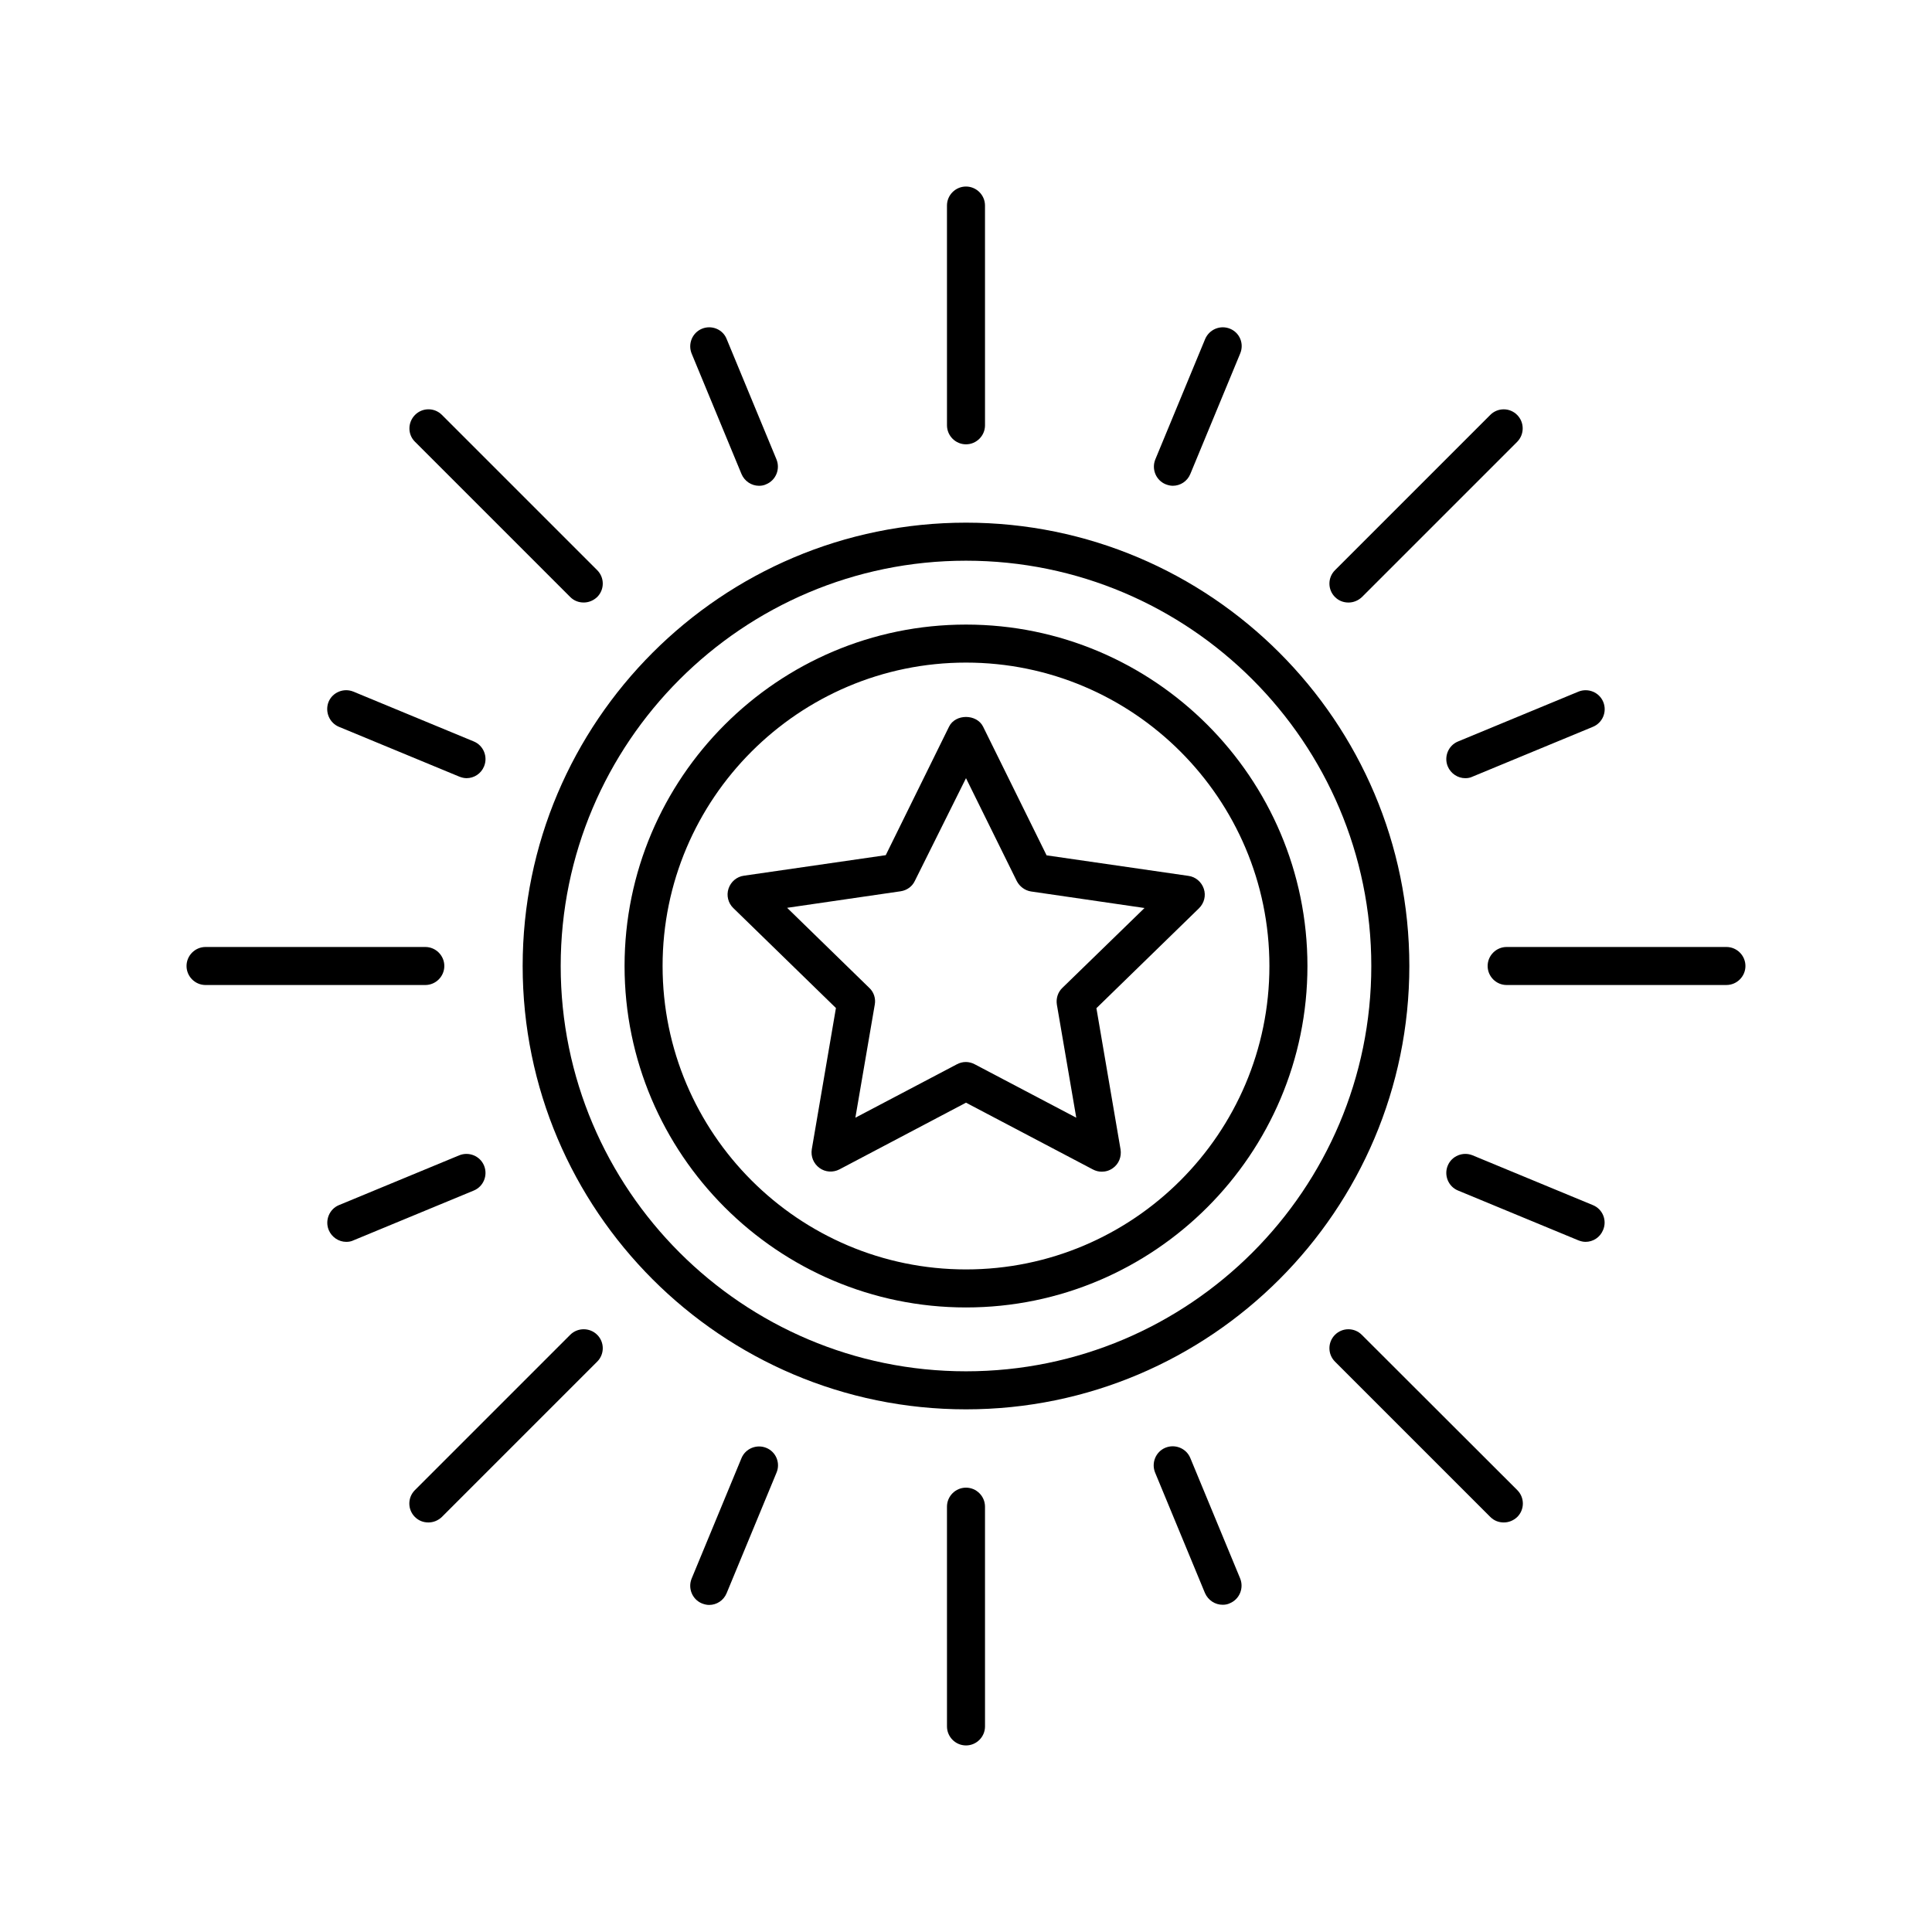
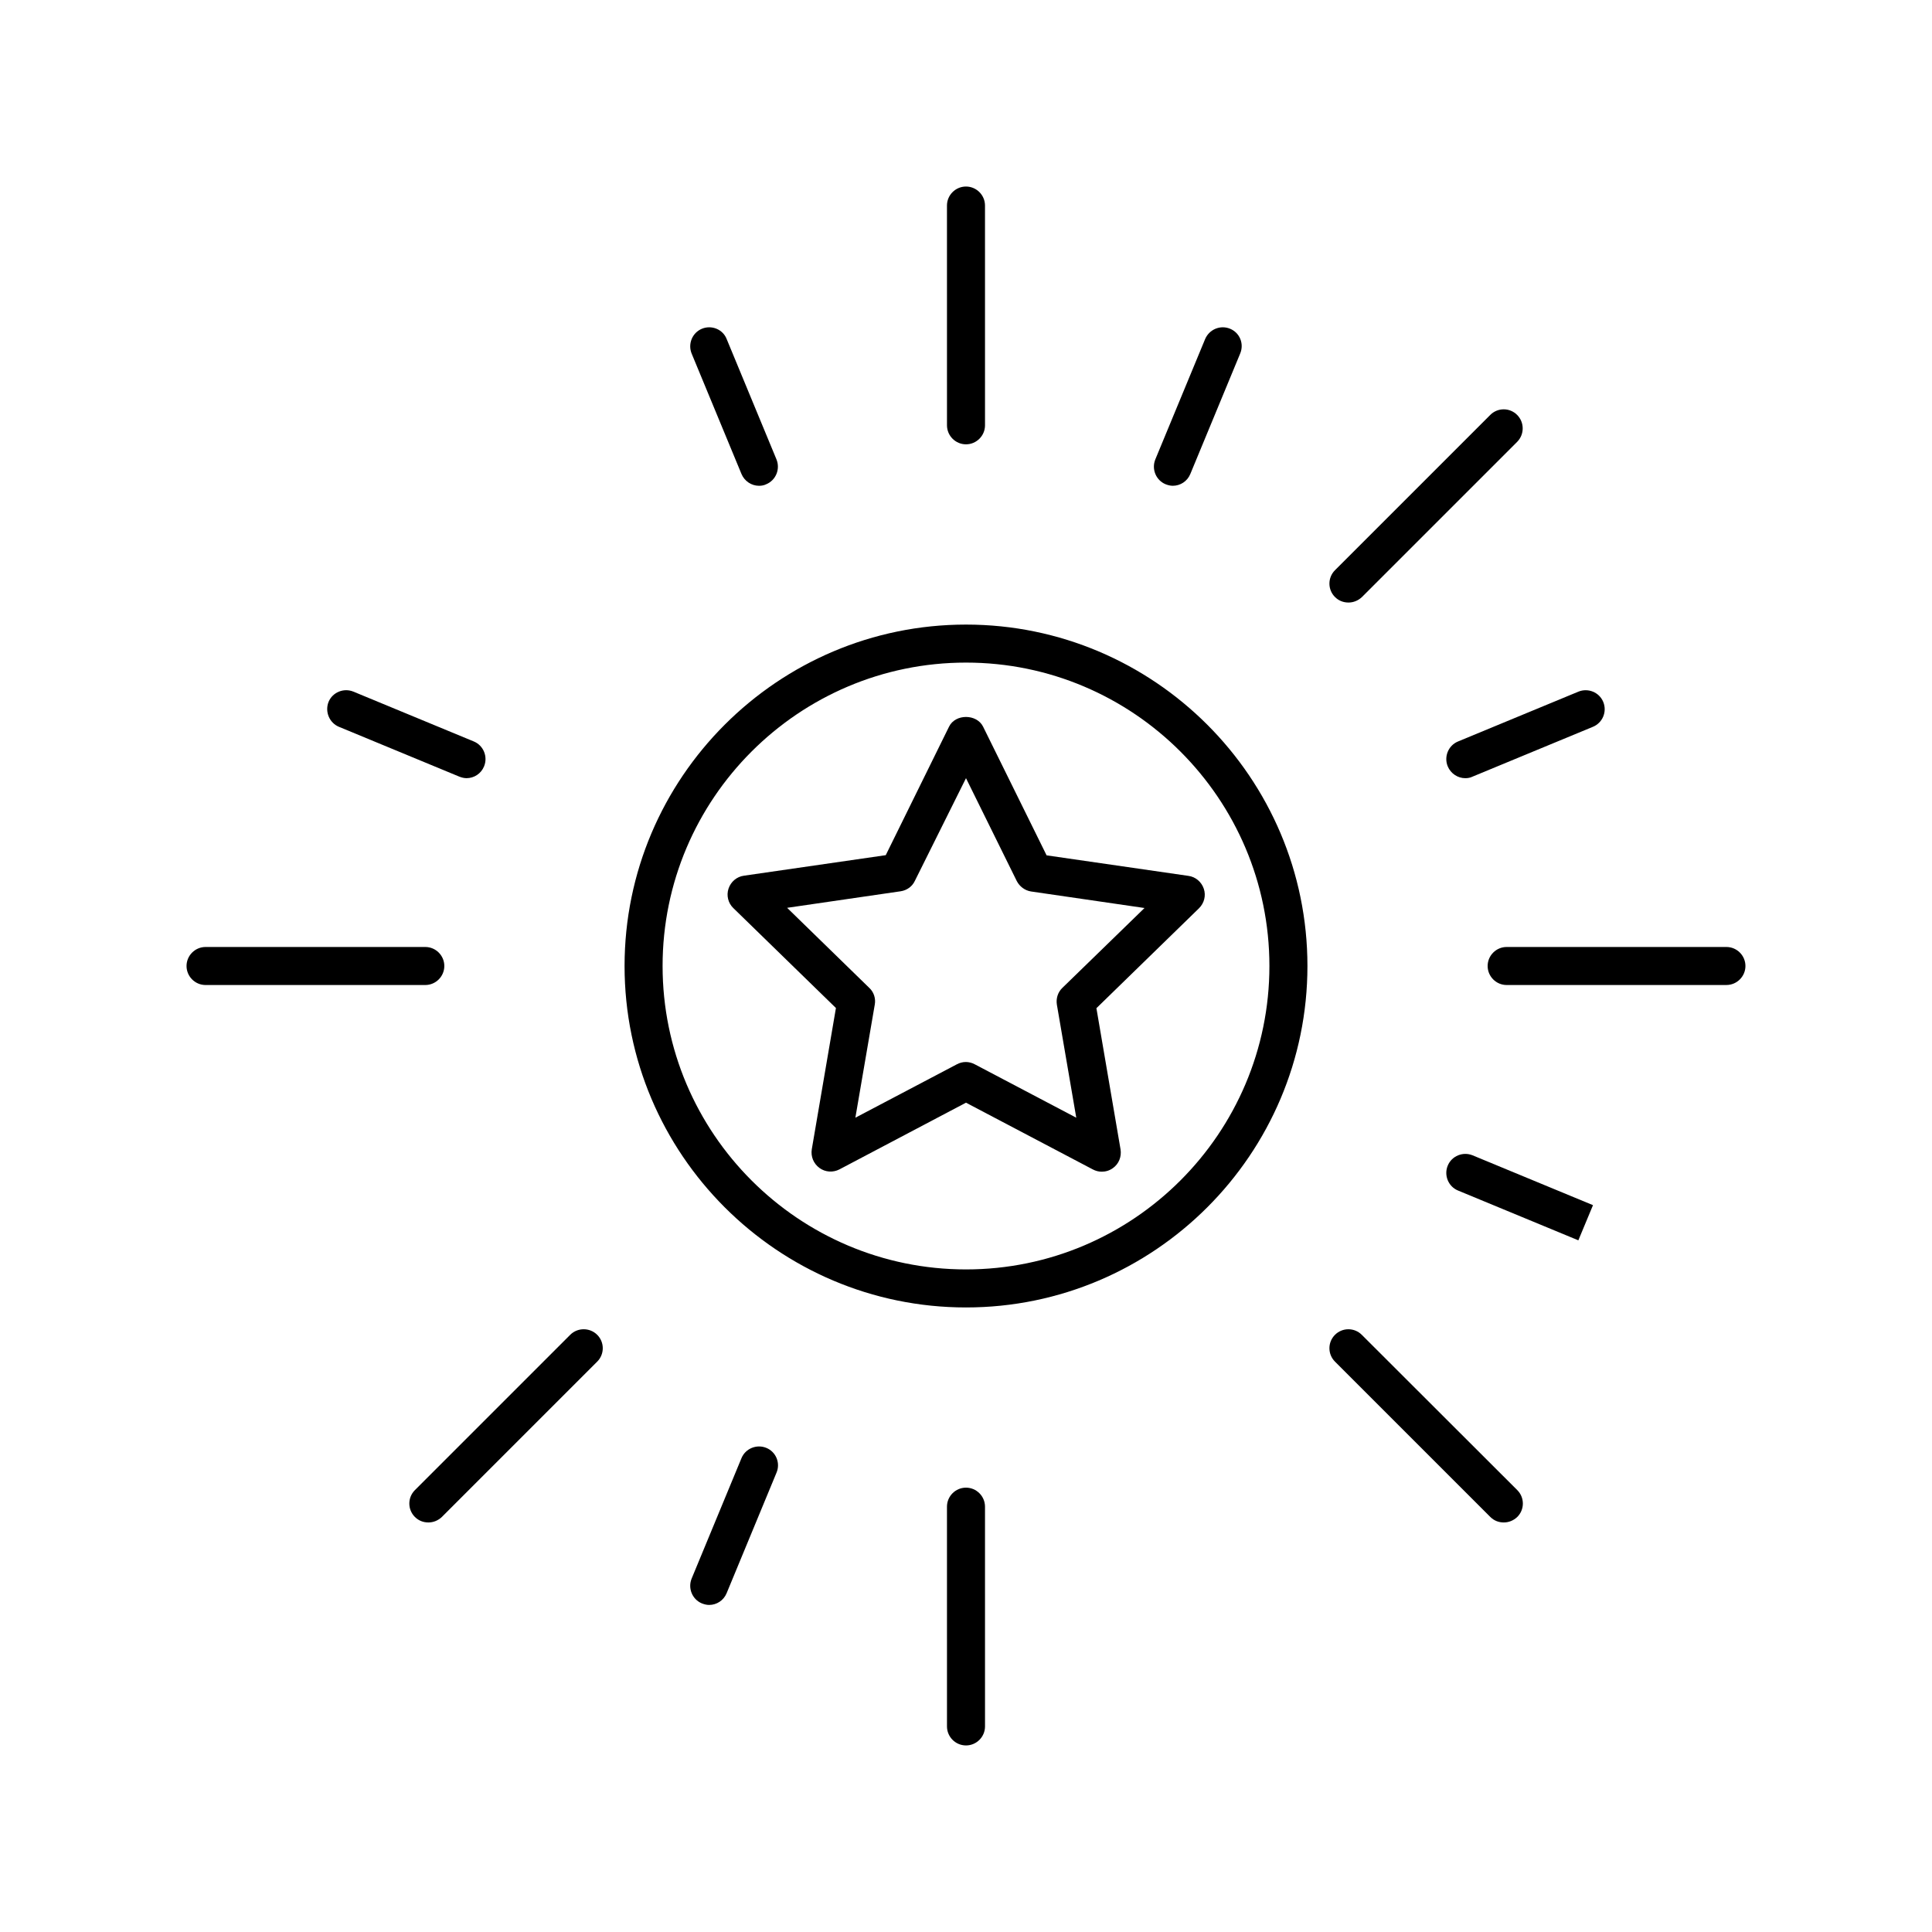
<svg xmlns="http://www.w3.org/2000/svg" fill="#000000" width="800px" height="800px" version="1.1" viewBox="144 144 512 512">
  <g>
-     <path d="m400 282.51c-64.789 0-117.49 52.699-117.49 117.49s52.695 117.49 117.49 117.49c64.789 0 117.49-52.699 117.49-117.49 0-64.793-52.699-117.49-117.49-117.49zm0 224.9c-59.246 0-107.41-48.164-107.41-107.41 0-59.246 48.164-107.41 107.41-107.41 59.246 0 107.41 48.164 107.41 107.41 0 59.246-48.164 107.41-107.41 107.41z" />
    <path d="m400 309.52c-49.879 0-90.484 40.605-90.484 90.484 0 49.875 40.605 90.484 90.484 90.484 49.875 0 90.484-40.609 90.484-90.484 0-49.879-40.609-90.484-90.484-90.484zm0 170.89c-44.336 0-80.406-36.074-80.406-80.406-0.004-44.336 36.07-80.41 80.406-80.41 44.332 0 80.406 36.074 80.406 80.41 0 44.332-36.074 80.406-80.406 80.406z" />
    <path d="m404.53 336.57c-1.715-3.426-7.356-3.426-9.02 0l-16.777 34.059-37.586 5.441c-1.914 0.25-3.477 1.613-4.082 3.426-0.605 1.812-0.102 3.828 1.258 5.141l27.207 26.5-6.398 37.434c-0.301 1.914 0.453 3.777 2.016 4.938 1.562 1.16 3.629 1.258 5.289 0.402l33.562-17.688 33.605 17.684c0.754 0.402 1.562 0.605 2.367 0.605 1.059 0 2.066-0.301 2.973-0.957 1.562-1.109 2.316-3.023 2.016-4.938l-6.398-37.434 27.207-26.5c1.359-1.359 1.863-3.324 1.258-5.141-0.605-1.812-2.168-3.176-4.082-3.426l-37.586-5.441zm21.012 69.223c-1.211 1.16-1.715 2.82-1.461 4.434l5.141 29.977-26.902-14.156c-0.754-0.402-1.562-0.605-2.367-0.605s-1.613 0.203-2.367 0.605l-26.902 14.156 5.141-29.977c0.301-1.613-0.25-3.324-1.461-4.434l-21.766-21.211 30.078-4.383c1.664-0.25 3.074-1.258 3.777-2.769l13.547-27.207 13.453 27.258c0.754 1.461 2.168 2.519 3.777 2.769l30.078 4.383z" />
    <path d="m601.52 394.96h-58.242c-2.769 0-5.039 2.266-5.039 5.039 0 2.769 2.266 5.039 5.039 5.039l58.242-0.004c2.769 0 5.039-2.266 5.039-5.039-0.004-2.769-2.269-5.035-5.039-5.035z" />
    <path d="m261.75 400c0-2.769-2.266-5.039-5.039-5.039h-58.238c-2.769 0-5.039 2.266-5.039 5.039 0 2.769 2.266 5.039 5.039 5.039h58.242c2.766-0.004 5.035-2.269 5.035-5.039z" />
    <path d="m504.89 497.74c-1.965-1.965-5.141-1.965-7.106 0-1.965 1.965-1.965 5.141 0 7.106l41.16 41.16c1.008 1.008 2.266 1.461 3.578 1.461 1.309 0 2.57-0.504 3.578-1.461 1.965-1.965 1.965-5.141 0-7.106z" />
-     <path d="m253.95 261.05 41.16 41.16c1.008 1.008 2.266 1.461 3.578 1.461 1.309 0 2.57-0.504 3.578-1.461 1.965-1.965 1.965-5.141 0-7.106l-41.16-41.16c-1.965-1.965-5.141-1.965-7.106 0-1.965 1.969-2.016 5.141-0.051 7.106z" />
    <path d="m400 606.56c2.769 0 5.039-2.266 5.039-5.039l-0.004-58.238c0-2.769-2.266-5.039-5.039-5.039-2.769 0-5.039 2.266-5.039 5.039l0.004 58.242c0 2.769 2.266 5.035 5.039 5.035z" />
    <path d="m394.96 256.71c0 2.769 2.266 5.039 5.039 5.039 2.769 0 5.039-2.266 5.039-5.039l-0.004-58.238c0-2.769-2.266-5.039-5.039-5.039-2.769 0-5.039 2.266-5.039 5.039z" />
    <path d="m295.11 497.74-41.16 41.16c-1.965 1.965-1.965 5.141 0 7.106 1.008 1.008 2.266 1.461 3.578 1.461 1.309 0 2.57-0.504 3.578-1.461l41.16-41.16c1.965-1.965 1.965-5.141 0-7.106-1.969-1.965-5.191-1.965-7.156 0z" />
    <path d="m546.05 253.95c-1.965-1.965-5.141-1.965-7.106 0l-41.16 41.16c-1.965 1.965-1.965 5.141 0 7.106 1.008 1.008 2.266 1.461 3.578 1.461 1.309 0 2.57-0.504 3.578-1.461l41.16-41.16c1.914-1.969 1.914-5.141-0.051-7.106z" />
-     <path d="m468.01 569.28c0.656 0 1.309-0.102 1.914-0.402 2.57-1.059 3.777-4.031 2.719-6.602l-13.199-31.891c-1.059-2.57-4.031-3.777-6.602-2.719-2.57 1.059-3.777 4.031-2.719 6.602l13.199 31.891c0.859 1.965 2.723 3.121 4.688 3.121z" />
    <path d="m330.02 231.12c-2.57 1.059-3.777 4.031-2.719 6.602l13.199 31.891c0.805 1.914 2.672 3.125 4.637 3.125 0.656 0 1.309-0.102 1.914-0.402 2.57-1.059 3.777-4.031 2.719-6.602l-13.199-31.891c-1.008-2.57-3.981-3.781-6.551-2.723z" />
-     <path d="m231.12 469.98c0.805 1.914 2.672 3.125 4.637 3.125 0.656 0 1.309-0.102 1.914-0.402l31.891-13.199c2.57-1.059 3.777-4.031 2.719-6.602-1.059-2.57-4.031-3.777-6.602-2.719l-31.891 13.199c-2.516 1.059-3.727 4.031-2.668 6.598z" />
    <path d="m568.88 330.02c-1.059-2.57-4.031-3.777-6.602-2.719l-31.891 13.199c-2.57 1.059-3.777 4.031-2.719 6.602 0.805 1.914 2.672 3.125 4.637 3.125 0.656 0 1.309-0.102 1.914-0.402l31.891-13.199c2.617-1.062 3.828-4.035 2.769-6.606z" />
-     <path d="m566.16 463.38-31.891-13.199c-2.57-1.059-5.543 0.152-6.602 2.719-1.059 2.57 0.152 5.543 2.719 6.602l31.891 13.199c0.656 0.25 1.258 0.402 1.914 0.402 1.965 0 3.828-1.16 4.637-3.125 1.109-2.566-0.102-5.539-2.668-6.598z" />
+     <path d="m566.16 463.38-31.891-13.199c-2.57-1.059-5.543 0.152-6.602 2.719-1.059 2.57 0.152 5.543 2.719 6.602l31.891 13.199z" />
    <path d="m233.84 336.62 31.891 13.199c0.656 0.25 1.258 0.402 1.914 0.402 1.965 0 3.828-1.16 4.637-3.125 1.059-2.57-0.152-5.543-2.719-6.602l-31.891-13.199c-2.57-1.059-5.543 0.152-6.602 2.719-1.012 2.574 0.199 5.547 2.769 6.606z" />
    <path d="m347.1 527.71c-2.57-1.059-5.543 0.152-6.602 2.719l-13.199 31.891c-1.059 2.57 0.152 5.543 2.719 6.602 0.656 0.25 1.258 0.402 1.914 0.402 1.965 0 3.828-1.16 4.637-3.125l13.199-31.891c1.113-2.566-0.098-5.539-2.668-6.598z" />
    <path d="m469.98 231.12c-2.57-1.059-5.492 0.152-6.602 2.719l-13.199 31.891c-1.059 2.57 0.152 5.543 2.719 6.602 0.656 0.25 1.258 0.402 1.914 0.402 1.965 0 3.828-1.16 4.637-3.125l13.199-31.891c1.113-2.617-0.098-5.539-2.668-6.598z" />
  </g>
</svg>